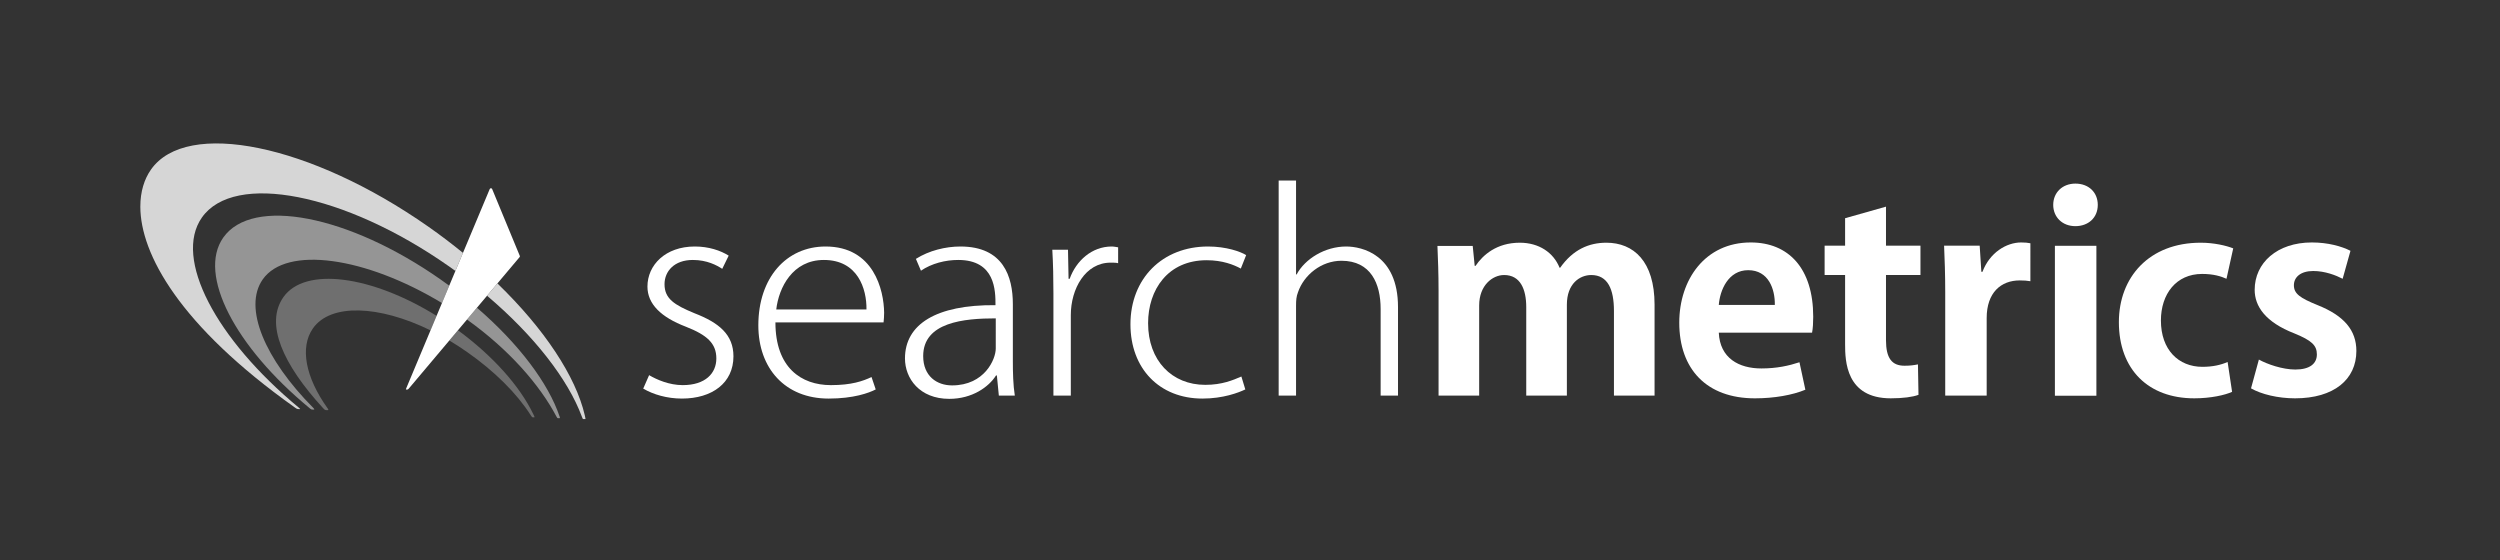
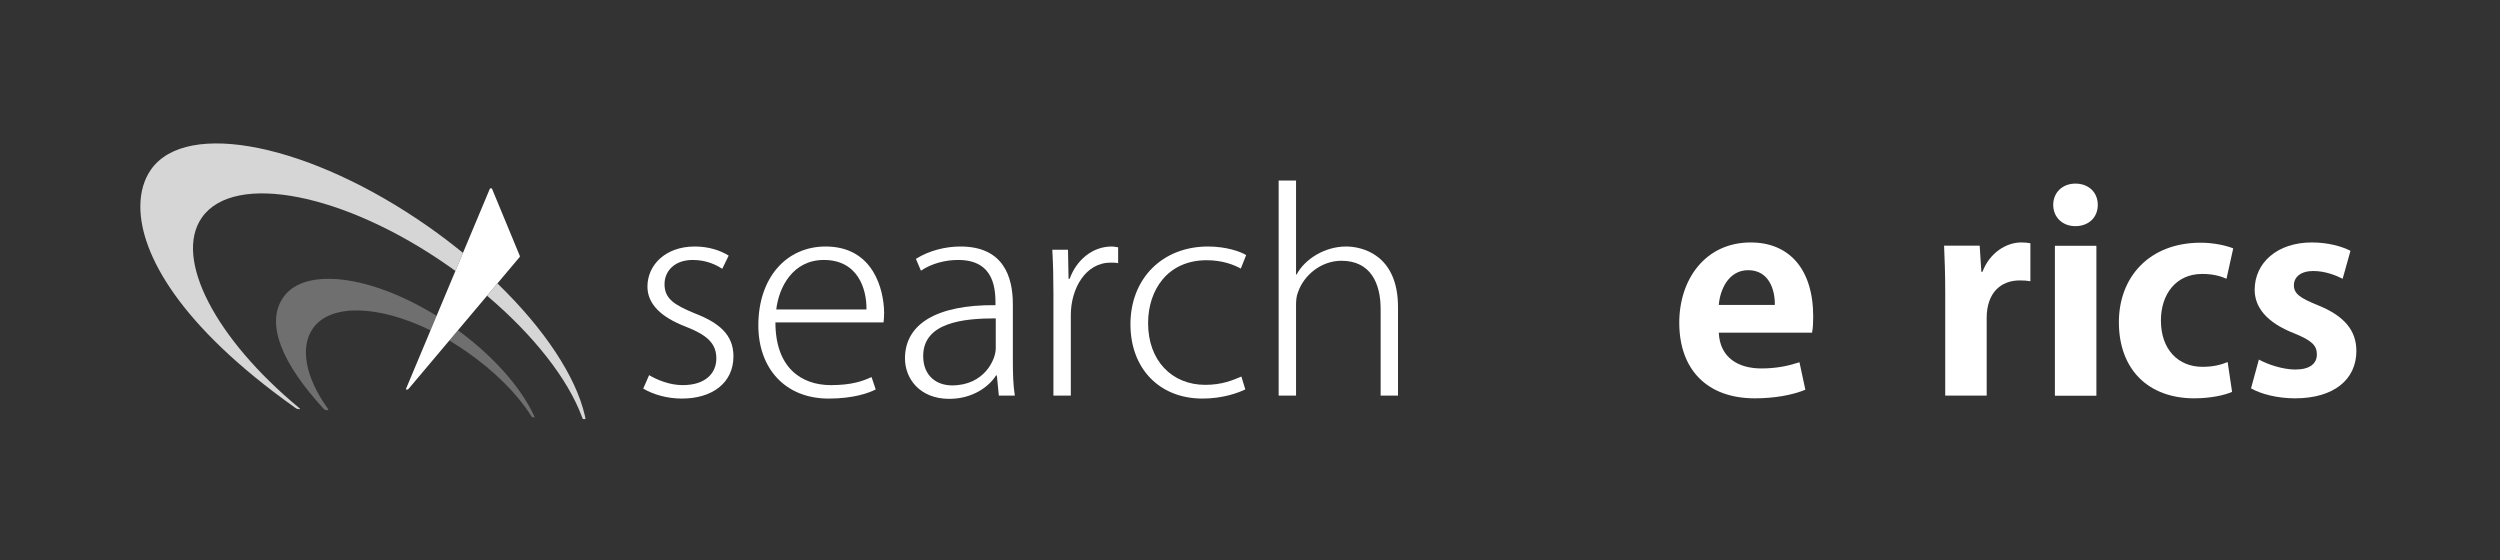
<svg xmlns="http://www.w3.org/2000/svg" version="1.1" id="Ebene_1" x="0px" y="0px" width="751px" height="168.25px" viewBox="0 0 751 168.25" style="enable-background:new 0 0 751 168.25;" xml:space="preserve">
  <rect x="0" y="0" width="751" height="168.25" fill="#333333" stroke="none" />
  <style type="text/css">
	.st0{fill:none;}
	.st1{fill:#FFFFFF;}
	.st2{opacity:0.3;fill:#FCFCFC;}
	.st3{opacity:0.48;fill:#FFFFFF;}
	.st4{opacity:0.8;fill:#FFFFFF;}
</style>
  <rect class="st0" width="750.947" height="168.25" />
  <g>
    <g>
      <rect x="617.292" y="73.836" class="st1" width="12.464" height="45.04" />
      <path class="st1" d="M199.623,85.374c0-3.891,2.941-7.282,8.499-7.282c4.294,0,7.238,1.62,8.839,2.666l1.935-3.965    c-2.439-1.535-5.977-2.743-10.181-2.743c-8.838,0-14.223,5.573-14.223,12.042c0,5.259,4.124,9.218,11.531,12.048    c6.393,2.509,9.166,5.019,9.166,9.542c0,4.453-3.282,8.01-10.1,8.01c-4.04,0-7.742-1.613-10.096-2.994l-1.771,4.041    c3.032,1.777,7.159,2.994,11.622,2.994c9.085,0,15.484-4.69,15.484-12.697c0-6.547-4.382-10.105-11.701-12.937    C202.564,91.596,199.623,89.736,199.623,85.374" />
      <g>
        <path class="st1" d="M265.593,93.935c-0.082-6.789-3.115-19.885-17.59-19.885c-11.786,0-20.199,9.379-20.199,23.69     c0,12.858,7.994,21.992,21.126,21.992c7.49,0,12.121-1.695,14.135-2.749l-1.258-3.719c-2.606,1.216-5.973,2.427-12.202,2.427     c-8.927,0-16.669-5.258-16.669-18.845h32.487C265.511,95.877,265.593,95.151,265.593,93.935z M233.187,92.968     c0.76-6.552,4.88-14.876,14.305-14.876c10.188,0,12.883,8.65,12.798,14.876H233.187z" />
      </g>
      <g>
        <path class="st1" d="M304.261,108.416V91.351c0-8.253-2.865-17.301-15.739-17.301c-4.463,0-9.425,1.208-13.387,3.714l1.517,3.556     c3.203-2.182,7.325-3.228,11.196-3.228c11.197,0,11.197,9.299,11.197,13.58c-17.848-0.158-27.191,5.746-27.191,16.01     c0,5.986,4.378,12.133,13.302,12.133c6.9,0,11.865-3.559,14.056-7.035h0.249l0.593,6.068h4.797     C304.34,115.609,304.261,111.894,304.261,108.416z M299.126,104.693c0,3.23-3.373,11.08-13.129,11.08     c-4.549,0-8.672-2.756-8.672-8.814c0-10.188,12.287-11.322,21.801-11.322V104.693z" />
      </g>
      <path class="st1" d="M333.618,78.898c0.927,0,1.598,0,2.27,0.164V74.29c-0.671-0.088-1.258-0.24-1.935-0.24    c-5.97,0-10.686,4.285-12.622,9.696h-0.334l-0.173-8.731h-4.713c0.255,4.369,0.334,8.65,0.334,13.019v30.814h5.227V94.666    C321.67,86.742,326.046,78.898,333.618,78.898" />
      <path class="st1" d="M372.743,80.677l1.602-4.042c-1.684-1.053-5.971-2.585-11.45-2.585c-13.718,0-23.307,9.615-23.307,23.368    c0,13.261,8.668,22.314,21.631,22.314c6.225,0,10.85-1.778,12.873-2.749l-1.179-3.877c-2.443,1.05-5.728,2.503-10.85,2.503    c-10.024,0-17.174-7.281-17.174-18.52c0-10.104,5.977-18.916,17.589-18.916C367.277,78.174,370.644,79.542,372.743,80.677" />
      <path class="st1" d="M414.743,118.848h5.217V92.238c0-15.768-10.854-18.188-15.568-18.188c-6.393,0-12.371,3.714-14.892,8.404    h-0.169V54.236h-5.221v64.611h5.221V91.911c0-1.696,0.082-2.825,0.585-4.123c1.766-5.17,6.986-9.453,13.05-9.453    c8.833,0,11.777,6.875,11.777,14.471V118.848z" />
-       <path class="st1" d="M442.406,73.887h-10.6c0.167,3.959,0.337,8.246,0.337,13.504v31.457h12.199V91.754    c0-6.065,4.038-9.136,7.491-9.136c4.882,0,6.65,4.287,6.65,9.62v26.609h12.206V91.514c0-6.304,3.871-8.896,7.325-8.896    c4.962,0,6.815,4.287,6.815,10.752v25.478h12.202V91.514c0-13.019-6.31-18.604-14.474-18.604c-5.221,0-10.021,2.03-13.886,7.524    h-0.169c-1.854-4.608-6.232-7.524-11.95-7.524c-6.989,0-11.115,3.726-13.3,6.957h-0.252L442.406,73.887z" />
      <g>
        <path class="st1" d="M544.69,95.151c0-14.557-7.414-22.317-18.768-22.317c-13.718,0-21.47,11.161-21.47,24.096     c0,13.989,8.249,22.728,22.73,22.728c5.807,0,11.275-0.978,15.149-2.588l-1.771-8.253c-3.197,1.05-6.812,1.862-11.449,1.862     c-6.724,0-12.449-3.069-12.786-10.755h28.023C544.599,98.625,544.69,96.93,544.69,95.151z M516.327,91.596     c0.337-4.45,2.862-10.434,8.832-10.434c6.146,0,8.082,5.743,7.998,10.434H516.327z" />
      </g>
-       <path class="st1" d="M566.551,82.618h10.356v-8.813h-10.356V62.078l-12.284,3.475v8.252h-6.153v8.813h6.153v20.78    c0,5.018,0.246,16.259,13.718,16.259c3.617,0,6.645-0.403,8.329-1.053l-0.161-9.142c-1.264,0.246-2.275,0.403-4.044,0.403    c-3.789,0-5.558-2.257-5.558-7.683V82.618z" />
      <path class="st1" d="M606.732,84.238c1.261,0,2.273,0.073,3.197,0.24V73.073c-0.838-0.164-1.602-0.239-2.774-0.239    c-4.382,0-9.431,2.991-11.619,8.813h-0.338l-0.5-7.843h-10.692c0.173,4.041,0.34,8.485,0.34,14.071v30.972h12.451V95.555    C596.796,87.876,601.096,84.238,606.732,84.238" />
      <path class="st1" d="M630.172,61.546c0-3.723-2.692-6.39-6.729-6.39c-3.875,0-6.656,2.667-6.656,6.39    c0,3.641,2.699,6.39,6.656,6.39C627.31,67.936,630.172,65.427,630.172,61.546" />
      <path class="st1" d="M668.837,83.746l2.024-9.135c-2.024-0.807-5.725-1.702-9.772-1.702c-15.477,0-24.578,10.354-24.578,23.862    c0,14.309,8.927,22.886,22.642,22.886c4.969,0,9.265-0.978,11.367-1.948l-1.343-8.971c-2.029,0.889-4.462,1.456-7.577,1.456    c-7.156,0-12.461-5.095-12.461-13.918c0-7.914,4.549-13.986,12.378-13.986C664.972,82.29,667.242,83.021,668.837,83.746" />
      <path class="st1" d="M703.732,83.746l2.352-8.403c-2.692-1.374-6.812-2.509-11.607-2.509c-10.44,0-17.173,6.14-17.173,14.229    c0,4.937,3.199,9.709,11.95,13.102c5.138,2.105,6.736,3.562,6.736,6.311c0,2.749-2.106,4.532-6.481,4.532    c-3.871,0-8.499-1.626-10.941-2.994l-2.361,8.649c3.12,1.778,8.082,2.995,13.22,2.995c11.688,0,18.428-5.668,18.428-14.232    c0-6.229-3.71-10.592-11.613-13.753c-5.388-2.179-7.155-3.478-7.155-5.983c0-2.425,2.018-4.28,5.8-4.28    C698.431,81.408,701.718,82.7,703.732,83.746" />
    </g>
    <g>
      <path class="st2" d="M131.15,94.879c-19.61-12.168-39.567-14.828-46.022-5.611c-5.601,8.001-0.195,20.152,11.972,33.389    c0.479,0.519,0.637,0.555,1.135,0.555l0.069,0.004c0.444,0,0.413-0.134,0.076-0.612c-0.025-0.034-0.05-0.061-0.069-0.091    c-6.525-9.164-8.297-18.164-4.312-23.857c5.317-7.597,19.896-6.973,35.327,0.581L131.15,94.879z M160.485,125.002    c-0.082-0.175-0.246-0.518-0.334-0.694c-3.997-8.265-11.979-17.318-22.583-25.098l-2.597,3.079c1.784,1.06,3.562,2.21,5.327,3.446    c8.215,5.749,14.91,12.381,19.115,18.973c0.403,0.634,0.41,0.64,0.731,0.655l0.24,0.004    C160.598,125.38,160.63,125.32,160.485,125.002" />
-       <path class="st3" d="M134.949,85.816c-0.851-0.628-1.711-1.245-2.588-1.86c-27.664-19.37-56.607-24.994-65.311-12.568    c-7.764,11.097,3.641,32.822,25.845,51.13c0.148,0.132,0.176,0.17,0.318,0.273c0.28,0.214,0.362,0.24,0.835,0.256    c0.384,0.009,0.586,0.019,0.047-0.529h0.003c-14.5-14.607-21.133-30.081-15.181-38.577c7.127-10.185,30.819-6.828,53.846,7.093    L134.949,85.816z M168.11,125.137c-3.366-10.015-12.252-21.854-24.83-32.697l-3.001,3.549    c12.672,9.062,21.833,19.595,26.876,29.148c0.246,0.463,0.265,0.476,0.561,0.485l0.271,0.003    C168.195,125.632,168.277,125.635,168.11,125.137" />
      <path class="st4" d="M139.081,75.965c-3.313-2.703-6.803-5.352-10.459-7.912C93.324,43.333,56.033,35.674,45.34,50.956    c-1.998,2.849-3.187,6.606-3.184,11.12v0.038c0.028,14.109,11.669,35.639,46.451,60.321c0.618,0.436,0.646,0.441,1.232,0.464    c0.391,0.015,0.467,0.015-0.104-0.464l0,0c-24.865-20.584-37.697-44.793-29.091-57.081c9.683-13.828,42.854-7.313,74.086,14.557    c0.7,0.486,1.393,0.983,2.078,1.479L139.081,75.965z M175.66,124.708c-2.692-11.565-12.054-25.86-26.236-39.566l-3.115,3.694    c14.144,11.991,24.294,25.073,28.458,36.263c0.265,0.709,0.268,0.798,0.577,0.798c0.032,0,0.35,0,0.391,0    C175.937,125.896,175.937,125.896,175.66,124.708" />
      <path class="st1" d="M156.084,77.238c0.05-0.062,0.091-0.144,0.091-0.232c0-0.05-0.012-0.098-0.028-0.139l-8.325-20.127    c-0.072-0.117-0.192-0.195-0.343-0.195c-0.158,0-0.303,0.101-0.359,0.242h-0.006l-25.01,59.687l-0.032,0.073    c0,0-0.028,0.069-0.038,0.095c-0.151,0.327-0.132,0.385,0.038,0.385c0.441,0.003,0.473,0.003,0.838-0.422L156.084,77.238    L156.084,77.238z" />
    </g>
  </g>
</svg>